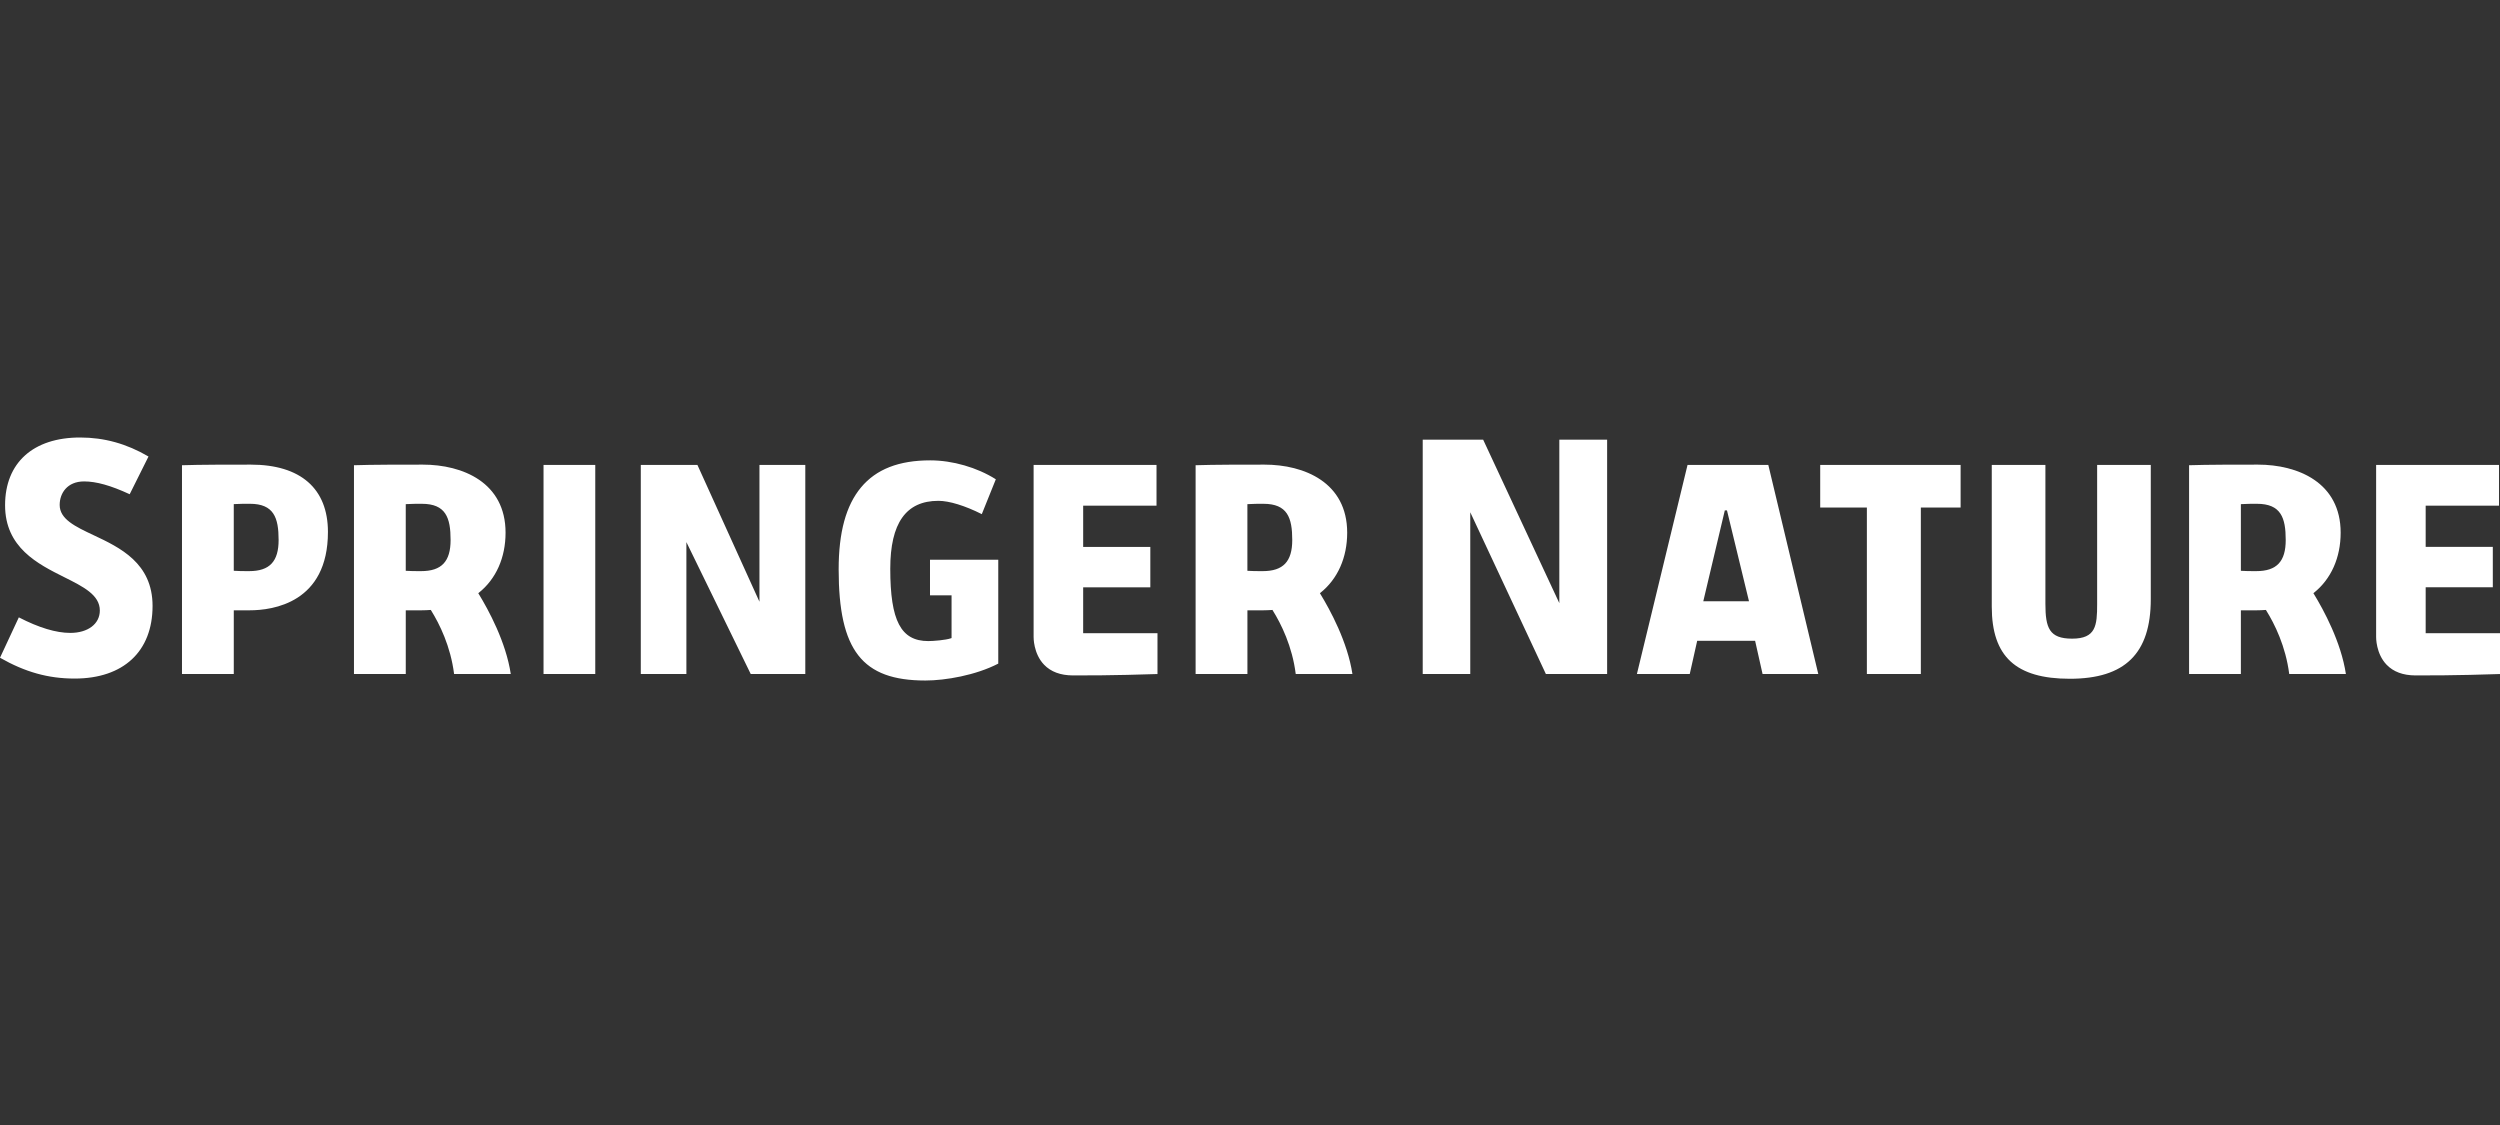
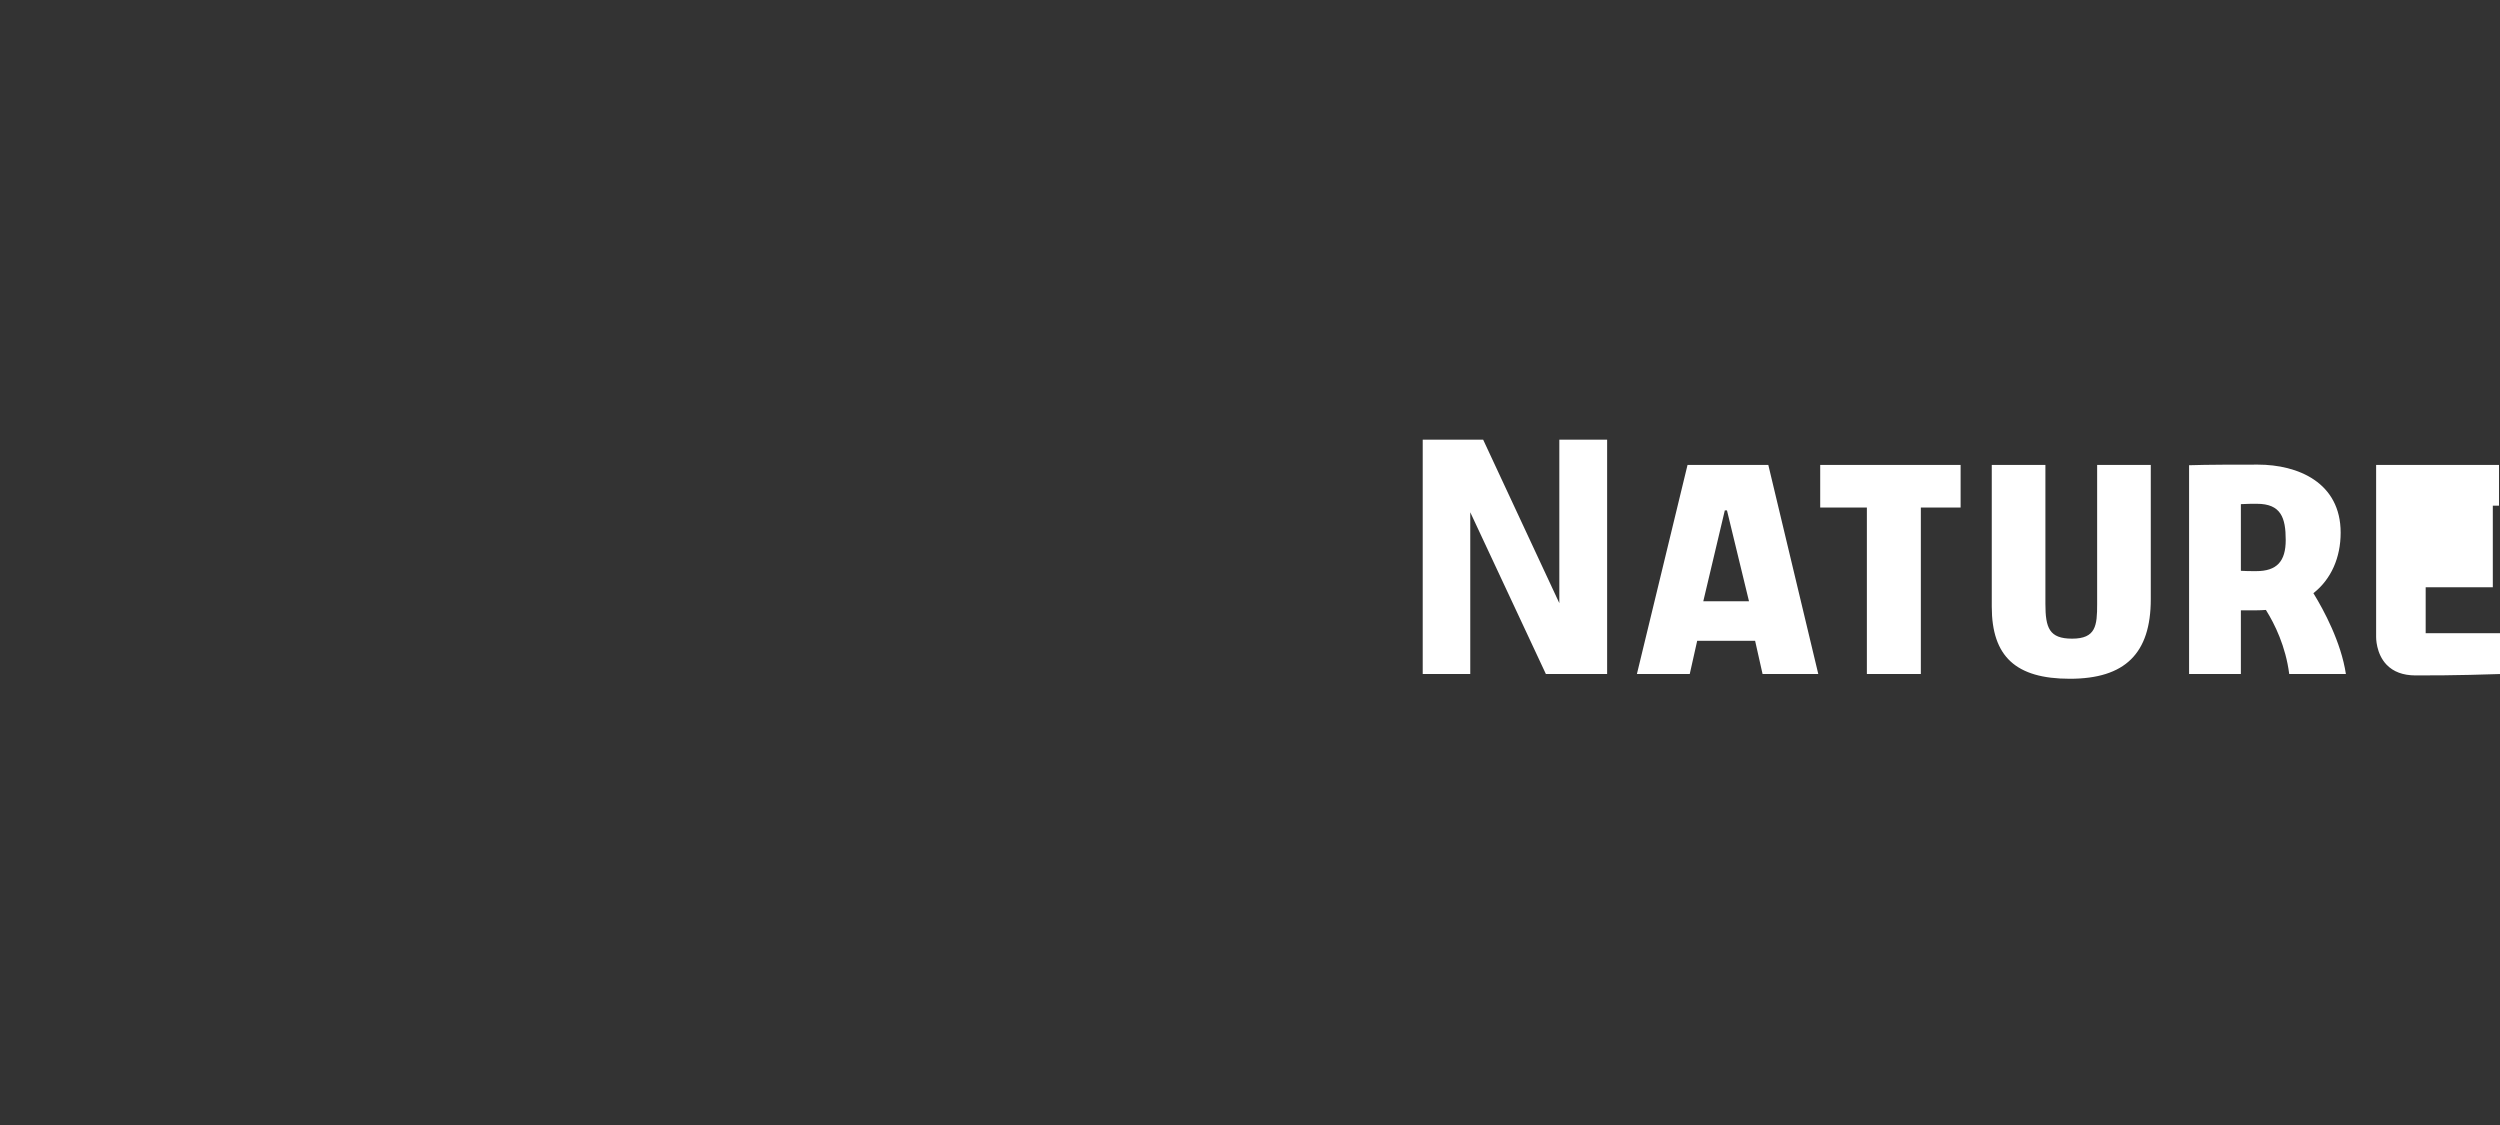
<svg xmlns="http://www.w3.org/2000/svg" width="160" height="72" viewBox="0 0 160 72" fill="none">
  <rect x="0" y="0" width="160" height="72" fill="#333333" stroke="none" />
-   <path d="M5.983 34.248C4.822 33.701 3.819 33.229 3.819 32.315C3.819 31.567 4.303 30.811 5.381 30.811C6.163 30.811 7.091 31.071 8.3 31.631L9.504 29.217C8.106 28.398 6.673 28 5.125 28C2.119 28 0.325 29.621 0.325 32.335C0.325 35.048 2.424 36.095 4.11 36.938C5.333 37.549 6.389 38.077 6.389 39.072C6.389 39.93 5.628 40.506 4.497 40.506C3.59 40.506 2.483 40.172 1.205 39.511L0 42.096C1.616 43.017 3.091 43.428 4.778 43.428C7.899 43.428 9.764 41.691 9.764 38.78C9.764 36.028 7.667 35.041 5.983 34.248ZM16.053 29.736C14.746 29.736 12.781 29.736 11.647 29.775V43.136H14.962V39.06H15.97C17.478 39.06 20.988 38.572 20.988 34.044C20.988 31.266 19.236 29.736 16.053 29.736ZM15.949 36.552C15.532 36.552 15.257 36.552 15.004 36.531L14.961 36.528V32.265L15.004 32.262C15.298 32.242 15.682 32.242 15.989 32.242C17.523 32.242 17.831 33.128 17.831 34.557C17.833 35.938 17.252 36.552 15.949 36.552ZM30.608 37.965L30.641 37.94C31.747 37.057 32.356 35.69 32.356 34.092C32.356 30.88 29.62 29.736 27.059 29.736C25.753 29.736 23.786 29.736 22.654 29.775V43.136H25.969V39.06H26.977C27.178 39.06 27.368 39.049 27.543 39.038L27.57 39.035L27.585 39.058C28.135 39.941 28.837 41.361 29.062 43.136C29.789 43.136 32.689 43.136 32.689 43.136C32.382 41.093 31.27 39.043 30.631 37.999L30.608 37.965ZM26.955 36.552C26.538 36.552 26.264 36.552 26.011 36.533L25.968 36.529V32.267L26.011 32.264C26.305 32.243 26.689 32.243 26.996 32.243C28.53 32.243 28.838 33.13 28.838 34.56C28.838 35.938 28.258 36.552 26.955 36.552ZM34.786 43.136L38.097 43.138V29.757H34.786V43.136ZM48.605 38.511L44.635 29.756H41.011V43.135H43.929V34.695L48.046 43.135H51.539V29.756H48.605V38.511ZM59.52 38.102H60.9V40.836L60.869 40.847C60.536 40.966 59.741 41.029 59.41 41.029C57.659 41.029 56.977 39.732 56.977 36.401C56.977 33.476 57.984 32.053 60.057 32.053C60.749 32.053 61.759 32.363 62.835 32.905L63.733 30.674C62.53 29.915 60.964 29.463 59.535 29.463C57.525 29.463 56.077 30.029 55.106 31.194C54.143 32.35 53.674 34.066 53.674 36.441C53.674 41.626 55.178 43.553 59.22 43.553C60.507 43.553 62.446 43.218 63.889 42.471V35.821H59.52V38.102ZM69.323 37.588H73.621V35.002H69.323V32.364H74.017V29.756H66.151V40.769C66.151 40.781 66.132 41.828 66.823 42.544C67.255 42.993 67.871 43.222 68.654 43.227C71.066 43.24 73.707 43.151 74.079 43.138V40.525H69.322L69.323 37.588ZM84.495 37.999L84.473 37.965L84.506 37.94C85.611 37.057 86.22 35.69 86.22 34.092C86.22 30.88 83.484 29.736 80.924 29.736C79.618 29.736 77.651 29.736 76.519 29.775V43.136H79.835V39.06H80.842C81.043 39.06 81.233 39.049 81.408 39.038L81.435 39.035L81.45 39.058C82.001 39.941 82.702 41.361 82.927 43.136C83.654 43.136 86.555 43.136 86.555 43.136C86.246 41.094 85.134 39.044 84.495 37.999ZM80.819 36.552C80.402 36.552 80.128 36.552 79.876 36.533L79.833 36.529V32.267L79.876 32.264C80.169 32.243 80.553 32.243 80.86 32.243C82.394 32.243 82.704 33.13 82.704 34.56C82.704 35.938 82.123 36.552 80.819 36.552Z" fill="white" />
-   <path d="M99.797 38.601L94.921 28.137H91.054V43.136H94.097L94.097 32.785L98.936 43.136H102.856V28.137H99.797V38.601ZM116.493 32.484H119.48V43.136H122.934V32.484H125.479V29.756H116.493V32.484ZM134.217 38.666C134.217 40.036 134.139 40.874 132.614 40.874C131.152 40.874 130.906 40.187 130.906 38.646V29.756H127.473V38.826C127.473 42.018 129.014 43.441 132.468 43.441C136.004 43.441 137.65 41.822 137.65 38.345V29.756H134.217V38.666ZM155.243 40.525V37.587H159.54V35.001H155.243V32.363H159.937V29.756H152.072V40.769C152.072 40.781 152.053 41.828 152.744 42.544C153.176 42.993 153.792 43.222 154.575 43.227C156.986 43.24 159.628 43.152 160 43.138V40.525H155.243ZM108.002 29.756L104.762 43.136H108.144L108.62 41.011H112.327L112.804 43.136H116.37L113.172 29.756H108.002ZM109.01 38.483L110.388 32.665H110.526L111.936 38.483H109.01ZM148.056 37.965L148.088 37.94C149.192 37.057 149.802 35.69 149.802 34.092C149.802 30.88 147.067 29.736 144.506 29.736C143.199 29.736 141.232 29.736 140.101 29.775V43.136H143.416V39.06H144.423C144.624 39.06 144.814 39.049 144.989 39.038L145.017 39.035L145.031 39.058C145.582 39.941 146.283 41.361 146.51 43.136C147.236 43.136 150.137 43.136 150.137 43.136C149.829 41.094 148.718 39.043 148.079 37.999L148.056 37.965ZM144.403 36.552C143.986 36.552 143.712 36.552 143.459 36.533L143.416 36.529V32.267L143.459 32.264C143.752 32.243 144.135 32.243 144.443 32.243C145.978 32.243 146.286 33.13 146.286 34.56C146.287 35.938 145.706 36.552 144.403 36.552Z" fill="white" />
+   <path d="M99.797 38.601L94.921 28.137H91.054V43.136H94.097L94.097 32.785L98.936 43.136H102.856V28.137H99.797V38.601ZM116.493 32.484H119.48V43.136H122.934V32.484H125.479V29.756H116.493V32.484ZM134.217 38.666C134.217 40.036 134.139 40.874 132.614 40.874C131.152 40.874 130.906 40.187 130.906 38.646V29.756H127.473V38.826C127.473 42.018 129.014 43.441 132.468 43.441C136.004 43.441 137.65 41.822 137.65 38.345V29.756H134.217V38.666ZM155.243 40.525V37.587H159.54V35.001V32.363H159.937V29.756H152.072V40.769C152.072 40.781 152.053 41.828 152.744 42.544C153.176 42.993 153.792 43.222 154.575 43.227C156.986 43.24 159.628 43.152 160 43.138V40.525H155.243ZM108.002 29.756L104.762 43.136H108.144L108.62 41.011H112.327L112.804 43.136H116.37L113.172 29.756H108.002ZM109.01 38.483L110.388 32.665H110.526L111.936 38.483H109.01ZM148.056 37.965L148.088 37.94C149.192 37.057 149.802 35.69 149.802 34.092C149.802 30.88 147.067 29.736 144.506 29.736C143.199 29.736 141.232 29.736 140.101 29.775V43.136H143.416V39.06H144.423C144.624 39.06 144.814 39.049 144.989 39.038L145.017 39.035L145.031 39.058C145.582 39.941 146.283 41.361 146.51 43.136C147.236 43.136 150.137 43.136 150.137 43.136C149.829 41.094 148.718 39.043 148.079 37.999L148.056 37.965ZM144.403 36.552C143.986 36.552 143.712 36.552 143.459 36.533L143.416 36.529V32.267L143.459 32.264C143.752 32.243 144.135 32.243 144.443 32.243C145.978 32.243 146.286 33.13 146.286 34.56C146.287 35.938 145.706 36.552 144.403 36.552Z" fill="white" />
</svg>